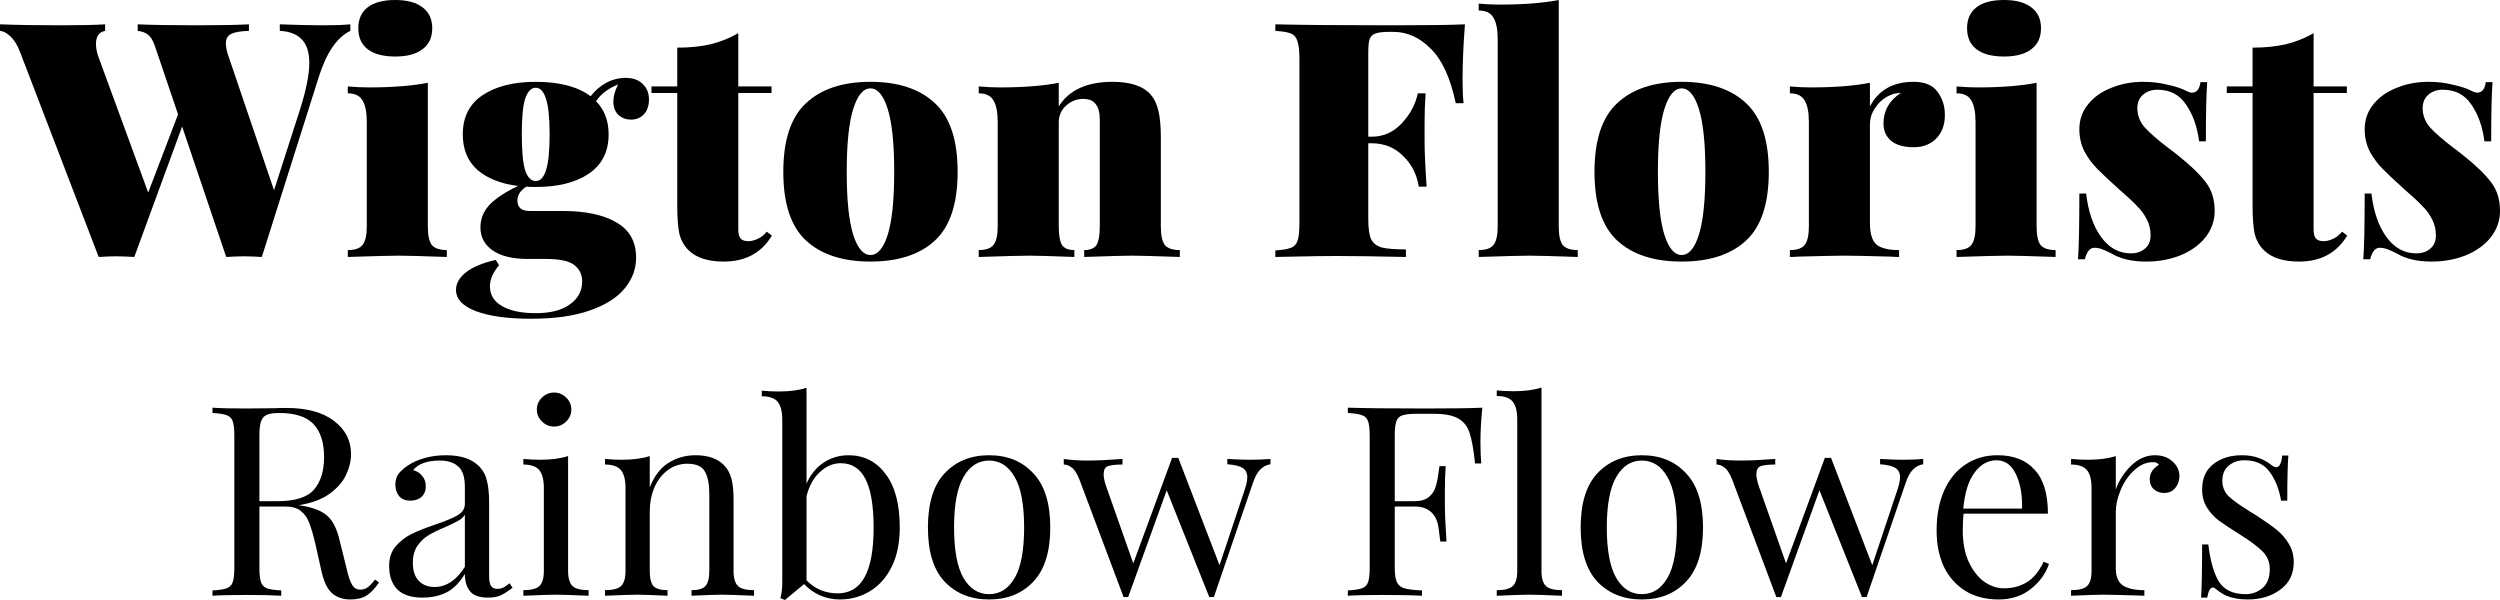
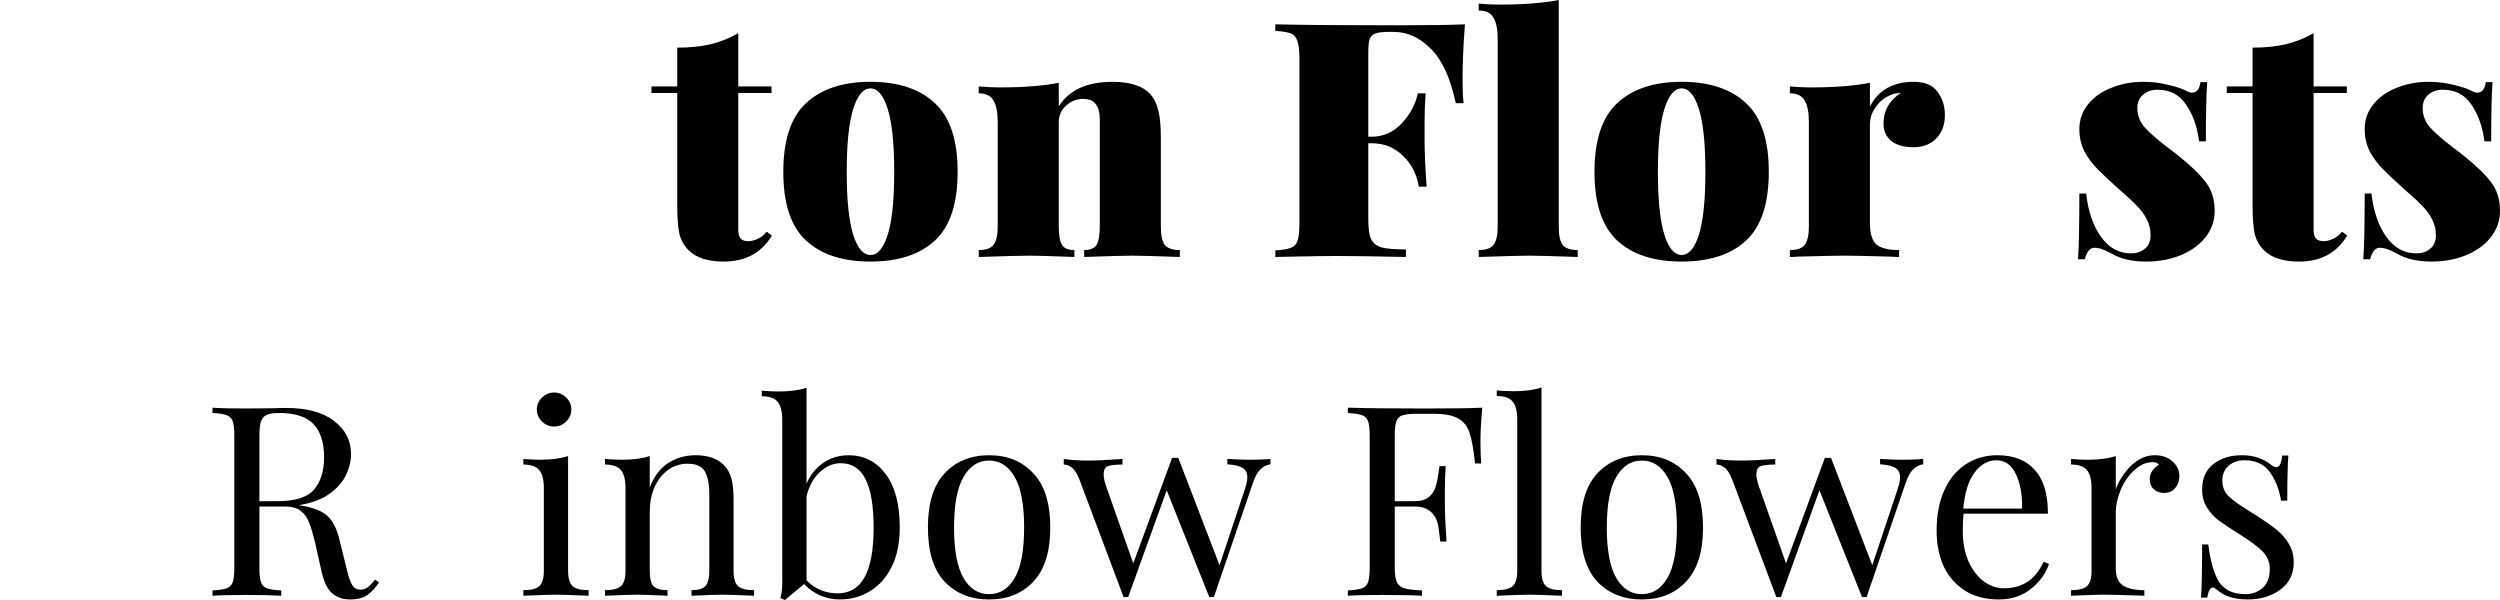
<svg xmlns="http://www.w3.org/2000/svg" width="400" height="96" viewBox="0 0 400 96" fill="none">
-   <path d="M51.876 4.048C53.576 4.048 54.969 3.996 56.054 3.891V4.942C53.92 5.959 52.238 8.412 51.008 12.303L41.892 41.115C40.734 41.045 39.775 41.01 39.016 41.01C38.292 41.01 37.352 41.045 36.194 41.115L29.14 20.242L21.488 41.115C20.331 41.045 19.372 41.01 18.612 41.01C17.889 41.01 16.948 41.045 15.791 41.115L3.202 8.307C2.767 7.186 2.261 6.362 1.682 5.836C1.103 5.275 0.543 4.977 0 4.942V3.891C2.605 3.996 5.806 4.048 9.605 4.048C12.897 4.048 15.302 3.996 16.822 3.891V4.942C15.845 5.118 15.357 5.819 15.357 7.045C15.357 7.781 15.519 8.553 15.845 9.359L23.713 30.81L28.488 18.297L24.799 7.413C24.509 6.537 24.147 5.924 23.713 5.573C23.279 5.223 22.718 5.012 22.031 4.942V3.891C24.455 3.996 27.584 4.048 31.419 4.048C35.181 4.048 37.985 3.996 39.83 3.891V4.942C38.527 4.977 37.587 5.135 37.008 5.415C36.429 5.696 36.14 6.204 36.14 6.94C36.14 7.606 36.321 8.412 36.682 9.359L43.845 30.442L48.023 17.456C49 14.336 49.489 11.883 49.489 10.095C49.489 8.342 49.072 7.063 48.24 6.257C47.444 5.451 46.287 5.012 44.767 4.942V3.891C47.481 3.996 49.85 4.048 51.876 4.048Z" fill="black" />
-   <path d="M63.244 0C65.125 0 66.572 0.386 67.585 1.157C68.634 1.928 69.159 3.049 69.159 4.522C69.159 5.994 68.634 7.115 67.585 7.887C66.572 8.658 65.125 9.043 63.244 9.043C61.327 9.043 59.861 8.658 58.849 7.887C57.836 7.115 57.329 5.994 57.329 4.522C57.329 3.049 57.836 1.928 58.849 1.157C59.861 0.386 61.327 0 63.244 0ZM68.453 36.226C68.453 37.663 68.67 38.662 69.104 39.223C69.575 39.748 70.371 40.011 71.492 40.011V41.115C67.585 40.975 65.016 40.905 63.786 40.905C62.557 40.905 59.843 40.975 55.647 41.115V40.011C56.768 40.011 57.546 39.748 57.98 39.223C58.451 38.662 58.686 37.663 58.686 36.226V19.559C58.686 17.946 58.451 16.772 57.98 16.036C57.546 15.3 56.768 14.932 55.647 14.932V13.828C56.805 13.933 57.926 13.986 59.011 13.986C62.774 13.986 65.921 13.74 68.453 13.249V36.226Z" fill="black" />
-   <path d="M100.961 19.138C100.202 19.138 99.532 18.893 98.954 18.402C98.411 17.876 98.14 17.158 98.14 16.246C98.14 15.405 98.393 14.494 98.899 13.512C97.308 14.143 96.132 15.037 95.372 16.194C96.711 17.561 97.38 19.331 97.38 21.504C97.38 24.273 96.313 26.376 94.178 27.813C92.08 29.215 89.258 29.916 85.713 29.916C85.026 29.916 84.519 29.899 84.194 29.864C83.253 30.495 82.783 31.231 82.783 32.072C82.783 33.194 83.434 33.755 84.737 33.755H90C93.69 33.755 96.566 34.368 98.628 35.595C100.726 36.787 101.775 38.662 101.775 41.221C101.775 43.043 101.16 44.691 99.93 46.163C98.737 47.635 96.874 48.809 94.341 49.686C91.845 50.562 88.716 51 84.954 51C81.228 51 78.297 50.597 76.163 49.791C74.028 48.984 72.961 47.845 72.961 46.373C72.961 45.357 73.486 44.428 74.535 43.587C75.584 42.745 77.176 42.079 79.31 41.589L79.853 42.43C78.876 43.587 78.388 44.708 78.388 45.795C78.388 47.162 79.021 48.213 80.287 48.95C81.589 49.721 83.398 50.106 85.713 50.106C88.101 50.106 89.928 49.633 91.194 48.687C92.496 47.775 93.147 46.548 93.147 45.006C93.147 43.92 92.713 43.043 91.845 42.377C91.013 41.746 89.53 41.431 87.395 41.431H84.465C82.005 41.431 80.124 40.975 78.822 40.064C77.519 39.153 76.868 37.926 76.868 36.383C76.868 34.981 77.375 33.755 78.388 32.703C79.437 31.651 80.938 30.67 82.892 29.759C80.142 29.408 77.972 28.549 76.38 27.183C74.824 25.78 74.047 23.888 74.047 21.504C74.047 18.735 75.096 16.649 77.194 15.247C79.328 13.81 82.168 13.092 85.713 13.092C89.512 13.092 92.442 13.863 94.504 15.405C95.191 14.494 96.023 13.775 97 13.249C97.977 12.724 99.008 12.461 100.093 12.461C101.287 12.461 102.209 12.794 102.861 13.46C103.512 14.091 103.837 14.914 103.837 15.931C103.837 16.912 103.566 17.701 103.023 18.297C102.481 18.858 101.793 19.138 100.961 19.138ZM85.713 28.97C86.437 28.97 86.979 28.409 87.341 27.288C87.739 26.131 87.938 24.203 87.938 21.504C87.938 18.805 87.739 16.895 87.341 15.773C86.979 14.617 86.437 14.038 85.713 14.038C84.99 14.038 84.429 14.617 84.031 15.773C83.669 16.895 83.489 18.805 83.489 21.504C83.489 24.203 83.669 26.131 84.031 27.288C84.429 28.409 84.99 28.97 85.713 28.97Z" fill="black" />
  <path d="M118.126 13.828H123.444V14.879H118.126V36.699C118.126 37.4 118.252 37.891 118.506 38.171C118.759 38.452 119.175 38.592 119.754 38.592C120.188 38.592 120.676 38.469 121.219 38.224C121.761 37.978 122.25 37.593 122.684 37.067L123.498 37.698C121.834 40.467 119.265 41.852 115.792 41.852C113.296 41.852 111.433 41.256 110.203 40.064C109.443 39.328 108.937 38.416 108.684 37.33C108.467 36.243 108.358 34.719 108.358 32.756V14.879H104.234V13.828H108.358V7.624C110.312 7.624 112.066 7.448 113.622 7.098C115.214 6.712 116.715 6.117 118.126 5.31V13.828Z" fill="black" />
  <path d="M139.275 13.092C143.725 13.092 147.161 14.231 149.585 16.509C152.009 18.753 153.221 22.416 153.221 27.498C153.221 32.58 152.009 36.243 149.585 38.487C147.161 40.73 143.725 41.852 139.275 41.852C134.825 41.852 131.389 40.73 128.965 38.487C126.541 36.243 125.329 32.58 125.329 27.498C125.329 22.416 126.541 18.753 128.965 16.509C131.389 14.231 134.825 13.092 139.275 13.092ZM139.275 14.143C138.117 14.143 137.195 15.247 136.507 17.456C135.82 19.664 135.476 23.011 135.476 27.498C135.476 31.985 135.82 35.332 136.507 37.54C137.195 39.713 138.117 40.8 139.275 40.8C140.433 40.8 141.355 39.713 142.042 37.54C142.73 35.332 143.073 31.985 143.073 27.498C143.073 23.011 142.73 19.664 142.042 17.456C141.355 15.247 140.433 14.143 139.275 14.143Z" fill="black" />
  <path d="M178.029 13.092C180.923 13.092 182.967 13.793 184.16 15.195C184.703 15.826 185.101 16.684 185.354 17.771C185.607 18.823 185.734 20.225 185.734 21.977V36.226C185.734 37.663 185.951 38.662 186.385 39.223C186.855 39.748 187.651 40.011 188.773 40.011V41.115C184.866 40.975 182.333 40.905 181.176 40.905C179.946 40.905 177.377 40.975 173.47 41.115V40.011C174.411 40.011 175.062 39.748 175.424 39.223C175.786 38.662 175.967 37.663 175.967 36.226V19.138C175.967 18.017 175.749 17.193 175.315 16.667C174.917 16.106 174.248 15.826 173.308 15.826C172.258 15.826 171.336 16.194 170.54 16.93C169.78 17.631 169.401 18.525 169.401 19.611V36.226C169.401 37.663 169.581 38.662 169.943 39.223C170.305 39.748 170.956 40.011 171.897 40.011V41.115C168.279 40.975 165.892 40.905 164.734 40.905C163.504 40.905 160.791 40.975 156.594 41.115V40.011C157.716 40.011 158.494 39.748 158.928 39.223C159.398 38.662 159.633 37.663 159.633 36.226V19.559C159.633 17.946 159.398 16.772 158.928 16.036C158.494 15.3 157.716 14.932 156.594 14.932V13.828C157.752 13.933 158.873 13.986 159.959 13.986C163.721 13.986 166.868 13.74 169.401 13.249V17.035C171.029 14.406 173.904 13.092 178.029 13.092Z" fill="black" />
  <path d="M234.39 3.891C234.137 7.186 234.01 10.13 234.01 12.724C234.01 14.336 234.064 15.598 234.173 16.509H232.925C232.057 12.443 230.718 9.534 228.909 7.781C227.137 5.994 225.147 5.1 222.94 5.1H222.235C221.258 5.1 220.535 5.188 220.064 5.363C219.63 5.503 219.323 5.801 219.142 6.257C218.997 6.677 218.925 7.396 218.925 8.412V21.872H219.467C221.348 21.872 222.958 21.154 224.297 19.716C225.635 18.279 226.485 16.684 226.847 14.932H228.095C227.987 16.404 227.932 18.052 227.932 19.874V22.398C227.932 24.186 228.041 26.674 228.258 29.864H227.01C226.684 27.866 225.834 26.219 224.46 24.922C223.121 23.59 221.457 22.924 219.467 22.924H218.925V35.017C218.925 36.489 219.069 37.558 219.359 38.224C219.684 38.89 220.245 39.345 221.041 39.591C221.873 39.801 223.175 39.906 224.948 39.906V41.115C220.064 41.01 216.338 40.958 213.77 40.958C212.069 40.958 209.7 40.993 206.661 41.063L204.056 41.115V40.064C205.214 39.994 206.046 39.854 206.553 39.643C207.095 39.433 207.457 39.03 207.638 38.434C207.819 37.838 207.909 36.874 207.909 35.542V9.464C207.909 8.132 207.801 7.168 207.584 6.572C207.403 5.976 207.059 5.573 206.553 5.363C206.046 5.153 205.214 5.012 204.056 4.942V3.891C208.253 3.996 214.584 4.048 223.049 4.048C228.367 4.048 232.147 3.996 234.39 3.891Z" fill="black" />
  <path d="M249.4 36.226C249.4 37.663 249.617 38.662 250.051 39.223C250.521 39.748 251.317 40.011 252.438 40.011V41.115C248.531 40.975 245.963 40.905 244.733 40.905C243.503 40.905 240.79 40.975 236.593 41.115V40.011C237.715 40.011 238.493 39.748 238.927 39.223C239.397 38.662 239.632 37.663 239.632 36.226V6.309C239.632 4.697 239.397 3.523 238.927 2.787C238.493 2.051 237.715 1.682 236.593 1.682V0.578C237.715 0.684 238.836 0.736 239.958 0.736C243.72 0.736 246.867 0.491 249.4 0V36.226Z" fill="black" />
  <path d="M269.063 13.092C273.512 13.092 276.949 14.231 279.373 16.509C281.797 18.753 283.008 22.416 283.008 27.498C283.008 32.58 281.797 36.243 279.373 38.487C276.949 40.73 273.512 41.852 269.063 41.852C264.613 41.852 261.176 40.73 258.753 38.487C256.329 36.243 255.117 32.58 255.117 27.498C255.117 22.416 256.329 18.753 258.753 16.509C261.176 14.231 264.613 13.092 269.063 13.092ZM269.063 14.143C267.905 14.143 266.983 15.247 266.295 17.456C265.608 19.664 265.264 23.011 265.264 27.498C265.264 31.985 265.608 35.332 266.295 37.54C266.983 39.713 267.905 40.8 269.063 40.8C270.22 40.8 271.143 39.713 271.83 37.54C272.517 35.332 272.861 31.985 272.861 27.498C272.861 23.011 272.517 19.664 271.83 17.456C271.143 15.247 270.22 14.143 269.063 14.143Z" fill="black" />
  <path d="M306.188 13.092C307.961 13.092 309.227 13.617 309.987 14.669C310.783 15.721 311.181 16.965 311.181 18.402C311.181 19.979 310.71 21.241 309.77 22.188C308.865 23.099 307.672 23.555 306.188 23.555C304.633 23.555 303.439 23.222 302.607 22.556C301.775 21.855 301.359 20.926 301.359 19.769C301.359 17.701 302.281 16.071 304.126 14.879C303.475 14.879 302.896 15.002 302.39 15.247C301.485 15.633 300.726 16.264 300.111 17.14C299.496 17.981 299.188 18.91 299.188 19.927V35.7C299.188 37.347 299.532 38.487 300.219 39.117C300.943 39.713 302.155 40.011 303.855 40.011V41.115C303.385 41.115 302.987 41.098 302.661 41.063C298.863 40.958 296.33 40.905 295.064 40.905C293.943 40.905 291.429 40.958 287.522 41.063C287.232 41.098 286.852 41.115 286.382 41.115V40.011C287.504 40.011 288.281 39.748 288.715 39.223C289.186 38.662 289.421 37.663 289.421 36.226V19.559C289.421 17.946 289.186 16.772 288.715 16.036C288.281 15.3 287.504 14.932 286.382 14.932V13.828C287.54 13.933 288.661 13.986 289.746 13.986C293.509 13.986 296.656 13.74 299.188 13.249V17.035C300.563 14.406 302.896 13.092 306.188 13.092Z" fill="black" />
-   <path d="M320.647 0C322.528 0 323.975 0.386 324.988 1.157C326.037 1.928 326.561 3.049 326.561 4.522C326.561 5.994 326.037 7.115 324.988 7.887C323.975 8.658 322.528 9.043 320.647 9.043C318.729 9.043 317.264 8.658 316.251 7.887C315.238 7.115 314.732 5.994 314.732 4.522C314.732 3.049 315.238 1.928 316.251 1.157C317.264 0.386 318.729 0 320.647 0ZM325.856 36.226C325.856 37.663 326.073 38.662 326.507 39.223C326.977 39.748 327.773 40.011 328.895 40.011V41.115C324.988 40.975 322.419 40.905 321.189 40.905C319.959 40.905 317.246 40.975 313.05 41.115V40.011C314.171 40.011 314.949 39.748 315.383 39.223C315.853 38.662 316.088 37.663 316.088 36.226V19.559C316.088 17.946 315.853 16.772 315.383 16.036C314.949 15.3 314.171 14.932 313.05 14.932V13.828C314.207 13.933 315.329 13.986 316.414 13.986C320.176 13.986 323.324 13.74 325.856 13.249V36.226Z" fill="black" />
  <path d="M342.899 13.092C344.31 13.092 345.63 13.249 346.86 13.565C348.126 13.845 349.085 14.161 349.736 14.511C350.134 14.722 350.46 14.827 350.713 14.827C351.473 14.827 351.925 14.266 352.07 13.144H353.155C353.01 14.967 352.938 18.122 352.938 22.608H351.853C351.563 20.295 350.876 18.349 349.79 16.772C348.741 15.16 347.204 14.354 345.178 14.354C344.274 14.354 343.514 14.617 342.899 15.142C342.284 15.668 341.977 16.387 341.977 17.298C341.977 18.455 342.374 19.489 343.17 20.4C343.966 21.276 345.214 22.363 346.914 23.66C346.987 23.695 347.511 24.098 348.488 24.869C350.514 26.481 351.997 27.919 352.938 29.18C353.878 30.407 354.349 31.932 354.349 33.755C354.349 35.297 353.86 36.699 352.884 37.961C351.907 39.188 350.568 40.151 348.868 40.853C347.204 41.519 345.377 41.852 343.387 41.852C341.108 41.852 339.245 41.413 337.798 40.537C337.183 40.222 336.677 39.994 336.279 39.854C335.881 39.713 335.483 39.643 335.085 39.643C334.398 39.643 333.891 40.257 333.566 41.483H332.48C332.625 39.486 332.697 35.98 332.697 30.968H333.783C334.108 33.842 334.904 36.156 336.17 37.908C337.436 39.661 339.028 40.537 340.945 40.537C341.85 40.537 342.591 40.292 343.17 39.801C343.785 39.31 344.093 38.592 344.093 37.645C344.093 36.664 343.876 35.788 343.442 35.017C343.044 34.245 342.537 33.562 341.922 32.966C341.343 32.335 340.385 31.441 339.046 30.285C337.527 28.918 336.369 27.831 335.573 27.025C334.778 26.219 334.09 25.29 333.511 24.238C332.969 23.151 332.697 21.96 332.697 20.663C332.697 19.156 333.168 17.824 334.108 16.667C335.049 15.51 336.297 14.634 337.852 14.038C339.408 13.407 341.09 13.092 342.899 13.092Z" fill="black" />
  <path d="M370.176 13.828H375.494V14.879H370.176V36.699C370.176 37.4 370.303 37.891 370.556 38.171C370.809 38.452 371.225 38.592 371.804 38.592C372.238 38.592 372.727 38.469 373.269 38.224C373.812 37.978 374.3 37.593 374.734 37.067L375.548 37.698C373.884 40.467 371.316 41.852 367.843 41.852C365.347 41.852 363.484 41.256 362.254 40.064C361.494 39.328 360.988 38.416 360.734 37.33C360.517 36.243 360.409 34.719 360.409 32.756V14.879H356.285V13.828H360.409V7.624C362.362 7.624 364.117 7.448 365.672 7.098C367.264 6.712 368.765 6.117 370.176 5.31V13.828Z" fill="black" />
  <path d="M388.55 13.092C389.961 13.092 391.282 13.249 392.512 13.565C393.778 13.845 394.736 14.161 395.388 14.511C395.786 14.722 396.111 14.827 396.364 14.827C397.124 14.827 397.576 14.266 397.721 13.144H398.806C398.661 14.967 398.589 18.122 398.589 22.608H397.504C397.215 20.295 396.527 18.349 395.442 16.772C394.393 15.16 392.855 14.354 390.829 14.354C389.925 14.354 389.165 14.617 388.55 15.142C387.935 15.668 387.628 16.387 387.628 17.298C387.628 18.455 388.026 19.489 388.822 20.4C389.618 21.276 390.866 22.363 392.566 23.66C392.638 23.695 393.163 24.098 394.14 24.869C396.165 26.481 397.649 27.919 398.589 29.18C399.53 30.407 400 31.932 400 33.755C400 35.297 399.512 36.699 398.535 37.961C397.558 39.188 396.22 40.151 394.519 40.853C392.855 41.519 391.028 41.852 389.039 41.852C386.76 41.852 384.897 41.413 383.45 40.537C382.835 40.222 382.328 39.994 381.93 39.854C381.532 39.713 381.134 39.643 380.736 39.643C380.049 39.643 379.543 40.257 379.217 41.483H378.132C378.276 39.486 378.349 35.98 378.349 30.968H379.434C379.76 33.842 380.556 36.156 381.822 37.908C383.088 39.661 384.68 40.537 386.597 40.537C387.501 40.537 388.243 40.292 388.822 39.801C389.437 39.31 389.744 38.592 389.744 37.645C389.744 36.664 389.527 35.788 389.093 35.017C388.695 34.245 388.189 33.562 387.574 32.966C386.995 32.335 386.036 31.441 384.698 30.285C383.178 28.918 382.021 27.831 381.225 27.025C380.429 26.219 379.742 25.29 379.163 24.238C378.62 23.151 378.349 21.96 378.349 20.663C378.349 19.156 378.819 17.824 379.76 16.667C380.7 15.51 381.948 14.634 383.504 14.038C385.059 13.407 386.742 13.092 388.55 13.092Z" fill="black" />
  <path d="M60.648 93.195C59.987 94.158 59.326 94.853 58.665 95.278C58.004 95.703 57.127 95.915 56.034 95.915C54.856 95.915 53.878 95.575 53.102 94.895C52.355 94.215 51.794 93.025 51.42 91.325L50.472 87.075C50.127 85.602 49.796 84.468 49.48 83.675C49.193 82.882 48.747 82.244 48.143 81.763C47.54 81.281 46.692 81.04 45.599 81.04H41.503V90.815C41.503 91.892 41.589 92.671 41.762 93.153C41.934 93.634 42.25 93.96 42.71 94.13C43.199 94.3 43.961 94.413 44.996 94.47V95.32C43.673 95.235 41.848 95.192 39.519 95.192C37.047 95.192 35.207 95.235 34 95.32V94.47C35.035 94.413 35.782 94.3 36.242 94.13C36.731 93.96 37.062 93.634 37.234 93.153C37.407 92.671 37.493 91.892 37.493 90.815V69.735C37.493 68.658 37.407 67.879 37.234 67.397C37.062 66.916 36.731 66.59 36.242 66.42C35.782 66.25 35.035 66.137 34 66.08V65.23C35.207 65.315 36.961 65.358 39.261 65.358L43.918 65.315C44.464 65.287 45.082 65.272 45.772 65.272C49.106 65.272 51.665 65.967 53.447 67.355C55.258 68.715 56.164 70.486 56.164 72.668C56.164 73.772 55.891 74.892 55.344 76.025C54.827 77.13 53.936 78.136 52.671 79.043C51.435 79.921 49.811 80.516 47.798 80.828L48.316 80.912C50.213 81.224 51.593 81.791 52.455 82.612C53.318 83.434 53.95 84.737 54.353 86.522L55.431 90.858C55.718 92.161 56.02 93.067 56.336 93.578C56.652 94.088 57.084 94.343 57.63 94.343C58.118 94.343 58.521 94.215 58.837 93.96C59.182 93.705 59.57 93.294 60.001 92.728L60.648 93.195ZM44.694 66.08C43.803 66.08 43.127 66.179 42.667 66.377C42.236 66.576 41.934 66.93 41.762 67.44C41.589 67.95 41.503 68.715 41.503 69.735V80.19H44.392C47.238 80.19 49.193 79.567 50.256 78.32C51.32 77.073 51.852 75.345 51.852 73.135C51.852 70.812 51.291 69.055 50.17 67.865C49.049 66.675 47.224 66.08 44.694 66.08Z" fill="black" />
-   <path d="M67.609 95.618C65.798 95.618 64.447 95.178 63.556 94.3C62.694 93.393 62.263 92.147 62.263 90.56C62.263 89.285 62.608 88.237 63.297 87.415C64.016 86.593 64.85 85.942 65.798 85.46C66.776 84.978 68.055 84.468 69.636 83.93C71.246 83.392 72.439 82.896 73.215 82.442C73.991 81.989 74.379 81.38 74.379 80.615V77.98C74.379 76.337 74.02 75.218 73.301 74.623C72.611 73.999 71.634 73.688 70.369 73.688C68.357 73.688 66.934 74.198 66.1 75.218C66.675 75.359 67.15 75.657 67.523 76.11C67.926 76.563 68.127 77.13 68.127 77.81C68.127 78.518 67.897 79.085 67.437 79.51C66.977 79.907 66.388 80.105 65.669 80.105C64.864 80.105 64.26 79.864 63.858 79.382C63.456 78.873 63.254 78.263 63.254 77.555C63.254 76.875 63.412 76.308 63.729 75.855C64.074 75.402 64.577 74.948 65.238 74.495C65.928 74.013 66.805 73.617 67.868 73.305C68.932 72.993 70.096 72.838 71.361 72.838C73.603 72.838 75.299 73.362 76.449 74.41C77.168 75.062 77.642 75.855 77.872 76.79C78.131 77.697 78.26 78.901 78.26 80.403V92.218C78.26 92.926 78.361 93.436 78.562 93.748C78.763 94.059 79.108 94.215 79.597 94.215C79.942 94.215 80.258 94.144 80.546 94.002C80.862 93.832 81.192 93.606 81.537 93.323L82.012 94.045C81.264 94.612 80.617 95.022 80.071 95.278C79.554 95.504 78.893 95.618 78.088 95.618C76.708 95.618 75.745 95.278 75.199 94.597C74.652 93.918 74.379 92.997 74.379 91.835C73.517 93.252 72.525 94.243 71.404 94.81C70.283 95.348 69.018 95.618 67.609 95.618ZM69.507 93.918C71.404 93.918 73.028 92.841 74.379 90.688V82.358C74.121 82.754 73.761 83.08 73.301 83.335C72.841 83.59 72.137 83.93 71.188 84.355C70.096 84.808 69.205 85.248 68.515 85.672C67.854 86.069 67.279 86.622 66.79 87.33C66.302 88.038 66.057 88.945 66.057 90.05C66.057 91.325 66.373 92.288 67.006 92.94C67.638 93.592 68.472 93.918 69.507 93.918Z" fill="black" />
  <path d="M88.654 62.807C89.401 62.807 90.048 63.077 90.594 63.615C91.141 64.153 91.414 64.791 91.414 65.528C91.414 66.264 91.141 66.902 90.594 67.44C90.048 67.978 89.401 68.248 88.654 68.248C87.907 68.248 87.26 67.978 86.714 67.44C86.168 66.902 85.894 66.264 85.894 65.528C85.894 64.791 86.168 64.153 86.714 63.615C87.26 63.077 87.907 62.807 88.654 62.807ZM90.896 91.368C90.896 92.529 91.141 93.337 91.629 93.79C92.118 94.215 92.966 94.427 94.174 94.427V95.32C91.529 95.207 89.79 95.15 88.956 95.15C88.122 95.15 86.383 95.207 83.738 95.32V94.427C84.946 94.427 85.794 94.215 86.282 93.79C86.771 93.337 87.016 92.529 87.016 91.368V78.065C87.016 76.762 86.771 75.812 86.282 75.218C85.794 74.623 84.946 74.325 83.738 74.325V73.433C84.658 73.517 85.549 73.56 86.412 73.56C88.223 73.56 89.718 73.362 90.896 72.965V91.368Z" fill="black" />
  <path d="M111.291 72.838C113.303 72.838 114.827 73.376 115.862 74.453C116.408 75.019 116.796 75.728 117.026 76.578C117.256 77.427 117.371 78.575 117.371 80.02V91.368C117.371 92.529 117.615 93.337 118.104 93.79C118.593 94.215 119.441 94.427 120.648 94.427V95.32C118.003 95.207 116.278 95.15 115.473 95.15C114.669 95.15 113.059 95.207 110.644 95.32V94.427C111.708 94.427 112.441 94.215 112.843 93.79C113.274 93.337 113.49 92.529 113.49 91.368V79.085C113.49 77.498 113.26 76.294 112.8 75.472C112.34 74.623 111.406 74.198 109.997 74.198C108.819 74.198 107.769 74.537 106.849 75.218C105.93 75.897 105.211 76.832 104.693 78.022C104.205 79.184 103.96 80.487 103.96 81.933V91.368C103.96 92.529 104.162 93.337 104.564 93.79C104.995 94.215 105.743 94.427 106.806 94.427V95.32C104.392 95.207 102.782 95.15 101.977 95.15C101.172 95.15 99.447 95.207 96.802 95.32V94.427C98.01 94.427 98.858 94.215 99.347 93.79C99.835 93.337 100.08 92.529 100.08 91.368V78.065C100.08 76.762 99.835 75.812 99.347 75.218C98.858 74.623 98.01 74.325 96.802 74.325V73.433C97.722 73.517 98.614 73.56 99.476 73.56C101.287 73.56 102.782 73.362 103.96 72.965V77.98C104.679 76.167 105.671 74.863 106.936 74.07C108.229 73.248 109.681 72.838 111.291 72.838Z" fill="black" />
  <path d="M135.769 72.838C138.213 72.838 140.182 73.829 141.677 75.812C143.2 77.796 143.962 80.657 143.962 84.397C143.962 86.862 143.531 88.959 142.668 90.688C141.806 92.416 140.642 93.719 139.176 94.597C137.738 95.476 136.129 95.915 134.346 95.915C133.283 95.915 132.248 95.703 131.242 95.278C130.264 94.853 129.402 94.243 128.654 93.45L125.593 96L124.86 95.703C125.061 94.994 125.162 94.172 125.162 93.237V67.142C125.162 65.839 124.917 64.89 124.429 64.295C123.94 63.7 123.092 63.403 121.885 63.403V62.51C122.804 62.595 123.696 62.638 124.558 62.638C126.369 62.638 127.864 62.439 129.043 62.042V77.385C129.675 75.94 130.58 74.821 131.759 74.028C132.966 73.234 134.303 72.838 135.769 72.838ZM134.001 94.938C135.927 94.938 137.365 94.088 138.313 92.388C139.291 90.659 139.779 87.996 139.779 84.397C139.779 80.941 139.348 78.362 138.486 76.662C137.623 74.963 136.301 74.112 134.519 74.112C133.311 74.112 132.205 74.58 131.199 75.515C130.192 76.422 129.474 77.711 129.043 79.382V92.855C129.704 93.535 130.465 94.059 131.328 94.427C132.19 94.767 133.081 94.938 134.001 94.938Z" fill="black" />
  <path d="M158.255 72.838C161.188 72.838 163.545 73.801 165.327 75.728C167.138 77.626 168.044 80.516 168.044 84.397C168.044 88.279 167.138 91.169 165.327 93.067C163.545 94.966 161.188 95.915 158.255 95.915C155.323 95.915 152.952 94.966 151.141 93.067C149.358 91.169 148.467 88.279 148.467 84.397C148.467 80.516 149.358 77.626 151.141 75.728C152.952 73.801 155.323 72.838 158.255 72.838ZM158.255 73.688C156.531 73.688 155.165 74.566 154.159 76.323C153.153 78.051 152.65 80.743 152.65 84.397C152.65 88.052 153.153 90.744 154.159 92.472C155.165 94.201 156.531 95.065 158.255 95.065C159.98 95.065 161.346 94.201 162.352 92.472C163.358 90.744 163.861 88.052 163.861 84.397C163.861 80.743 163.358 78.051 162.352 76.323C161.346 74.566 159.98 73.688 158.255 73.688Z" fill="black" />
  <path d="M199.996 73.56C201.261 73.56 202.354 73.517 203.274 73.433V74.282C202.67 74.368 202.138 74.637 201.678 75.09C201.218 75.515 200.816 76.237 200.471 77.257L194.218 95.532H193.485L186.672 78.448L180.506 95.532H179.773L172.701 76.705C172.299 75.713 171.882 75.076 171.451 74.793C171.048 74.481 170.632 74.325 170.2 74.325V73.433C171.321 73.603 172.586 73.688 173.995 73.688C175.432 73.688 177.301 73.603 179.601 73.433V74.325C178.537 74.325 177.761 74.41 177.272 74.58C176.812 74.75 176.582 75.189 176.582 75.897C176.582 76.407 176.726 77.073 177.013 77.895L181.325 90.135L187.535 73.263H188.526L195.124 90.433L199.177 78.278C199.436 77.513 199.565 76.875 199.565 76.365C199.565 75.685 199.321 75.189 198.832 74.877C198.343 74.566 197.524 74.368 196.374 74.282V73.433C197.898 73.517 199.105 73.56 199.996 73.56Z" fill="black" />
  <path d="M237.174 65.23C236.973 67.242 236.872 69.055 236.872 70.67C236.872 72.087 236.915 73.248 237.002 74.155H236.01C235.78 71.973 235.492 70.358 235.147 69.31C234.802 68.233 234.199 67.454 233.336 66.972C232.474 66.463 231.152 66.207 229.369 66.207H226.653C225.618 66.207 224.856 66.293 224.367 66.463C223.907 66.604 223.591 66.916 223.419 67.397C223.246 67.879 223.16 68.658 223.16 69.735V80.19H226.308C227.314 80.19 228.09 79.963 228.636 79.51C229.182 79.028 229.542 78.476 229.714 77.853C229.915 77.201 230.074 76.393 230.189 75.43L230.318 74.58H231.31C231.223 75.77 231.18 77.102 231.18 78.575V80.615C231.18 82.06 231.267 84.072 231.439 86.65H230.447C230.419 86.452 230.332 85.772 230.189 84.61C230.045 83.42 229.642 82.528 228.981 81.933C228.349 81.338 227.458 81.04 226.308 81.04H223.16V90.815C223.16 91.892 223.275 92.671 223.505 93.153C223.735 93.634 224.137 93.96 224.712 94.13C225.287 94.3 226.221 94.413 227.515 94.47V95.32C226.02 95.235 223.907 95.192 221.176 95.192C218.704 95.192 216.864 95.235 215.657 95.32V94.47C216.692 94.413 217.439 94.3 217.899 94.13C218.388 93.96 218.719 93.634 218.891 93.153C219.064 92.671 219.15 91.892 219.15 90.815V69.735C219.15 68.658 219.064 67.879 218.891 67.397C218.719 66.916 218.388 66.59 217.899 66.42C217.439 66.25 216.692 66.137 215.657 66.08V65.23C218.474 65.315 222.643 65.358 228.162 65.358C232.388 65.358 235.392 65.315 237.174 65.23Z" fill="black" />
  <path d="M246.639 91.368C246.639 92.529 246.883 93.337 247.372 93.79C247.861 94.215 248.709 94.427 249.916 94.427V95.32C247.271 95.207 245.532 95.15 244.699 95.15C243.865 95.15 242.126 95.207 239.481 95.32V94.427C240.688 94.427 241.536 94.215 242.025 93.79C242.514 93.337 242.758 92.529 242.758 91.368V67.1C242.758 65.797 242.514 64.847 242.025 64.252C241.536 63.657 240.688 63.36 239.481 63.36V62.468C240.372 62.553 241.263 62.595 242.154 62.595C243.965 62.595 245.46 62.397 246.639 62V91.368Z" fill="black" />
  <path d="M262.695 72.838C265.628 72.838 267.985 73.801 269.767 75.728C271.578 77.626 272.484 80.516 272.484 84.397C272.484 88.279 271.578 91.169 269.767 93.067C267.985 94.966 265.628 95.915 262.695 95.915C259.763 95.915 257.392 94.966 255.581 93.067C253.798 91.169 252.907 88.279 252.907 84.397C252.907 80.516 253.798 77.626 255.581 75.728C257.392 73.801 259.763 72.838 262.695 72.838ZM262.695 73.688C260.971 73.688 259.605 74.566 258.599 76.323C257.593 78.051 257.09 80.743 257.09 84.397C257.09 88.052 257.593 90.744 258.599 92.472C259.605 94.201 260.971 95.065 262.695 95.065C264.42 95.065 265.786 94.201 266.792 92.472C267.798 90.744 268.301 88.052 268.301 84.397C268.301 80.743 267.798 78.051 266.792 76.323C265.786 74.566 264.42 73.688 262.695 73.688Z" fill="black" />
  <path d="M304.436 73.56C305.701 73.56 306.794 73.517 307.714 73.433V74.282C307.11 74.368 306.578 74.637 306.118 75.09C305.658 75.515 305.256 76.237 304.911 77.257L298.658 95.532H297.925L291.112 78.448L284.946 95.532H284.213L277.141 76.705C276.739 75.713 276.322 75.076 275.891 74.793C275.488 74.481 275.072 74.325 274.64 74.325V73.433C275.761 73.603 277.026 73.688 278.435 73.688C279.872 73.688 281.741 73.603 284.041 73.433V74.325C282.977 74.325 282.201 74.41 281.712 74.58C281.252 74.75 281.022 75.189 281.022 75.897C281.022 76.407 281.166 77.073 281.453 77.895L285.765 90.135L291.975 73.263H292.966L299.564 90.433L303.617 78.278C303.876 77.513 304.005 76.875 304.005 76.365C304.005 75.685 303.761 75.189 303.272 74.877C302.783 74.566 301.964 74.368 300.814 74.282V73.433C302.338 73.517 303.545 73.56 304.436 73.56Z" fill="black" />
  <path d="M327.84 90.22C327.322 91.778 326.345 93.124 324.907 94.257C323.499 95.362 321.788 95.915 319.776 95.915C317.735 95.915 315.967 95.462 314.472 94.555C312.977 93.62 311.828 92.331 311.023 90.688C310.247 89.016 309.858 87.089 309.858 84.907C309.858 82.442 310.261 80.303 311.066 78.49C311.871 76.677 313.006 75.288 314.472 74.325C315.938 73.333 317.649 72.838 319.604 72.838C322.191 72.838 324.174 73.617 325.554 75.175C326.963 76.705 327.667 79.043 327.667 82.188H314.17C314.084 82.981 314.041 83.888 314.041 84.907C314.041 86.778 314.343 88.407 314.947 89.795C315.579 91.183 316.398 92.26 317.404 93.025C318.439 93.762 319.517 94.13 320.638 94.13C322.018 94.13 323.24 93.804 324.304 93.153C325.367 92.501 326.258 91.41 326.977 89.88L327.84 90.22ZM319.431 73.645C318.08 73.645 316.916 74.297 315.938 75.6C314.961 76.903 314.357 78.83 314.127 81.38H323.528C323.585 79.17 323.254 77.328 322.536 75.855C321.846 74.382 320.811 73.645 319.431 73.645Z" fill="black" />
  <path d="M344.78 72.838C345.93 72.838 346.864 73.163 347.582 73.815C348.33 74.467 348.704 75.26 348.704 76.195C348.704 76.932 348.474 77.569 348.014 78.108C347.582 78.618 346.993 78.873 346.246 78.873C345.613 78.873 345.067 78.674 344.607 78.278C344.176 77.881 343.96 77.343 343.96 76.662C343.96 75.728 344.449 74.963 345.426 74.368C345.225 74.084 344.923 73.942 344.521 73.942C343.4 73.942 342.379 74.382 341.459 75.26C340.54 76.11 339.821 77.158 339.303 78.405C338.786 79.652 338.527 80.828 338.527 81.933V90.942C338.527 92.246 338.901 93.153 339.648 93.662C340.425 94.172 341.574 94.427 343.098 94.427V95.32L342.063 95.278C339.131 95.192 337.262 95.15 336.457 95.15C335.71 95.15 334.014 95.207 331.369 95.32V94.427C332.577 94.427 333.425 94.215 333.913 93.79C334.402 93.337 334.646 92.529 334.646 91.368V78.065C334.646 76.762 334.402 75.812 333.913 75.218C333.425 74.623 332.577 74.325 331.369 74.325V73.433C332.289 73.517 333.18 73.56 334.043 73.56C335.854 73.56 337.349 73.362 338.527 72.965V78.278C339.045 76.861 339.864 75.6 340.985 74.495C342.135 73.39 343.4 72.838 344.78 72.838Z" fill="black" />
  <path d="M358.721 72.838C359.756 72.838 360.676 72.993 361.481 73.305C362.286 73.617 362.932 73.985 363.421 74.41C363.737 74.637 363.996 74.75 364.197 74.75C364.715 74.75 365.031 74.127 365.146 72.88H366.138C366.023 74.268 365.965 76.677 365.965 80.105H364.973C364.657 78.235 364.039 76.691 363.119 75.472C362.228 74.254 360.891 73.645 359.109 73.645C358.074 73.645 357.226 73.942 356.565 74.537C355.904 75.104 355.573 75.897 355.573 76.918C355.573 77.909 355.918 78.745 356.608 79.425C357.298 80.077 358.405 80.87 359.928 81.805C360.187 81.947 360.575 82.188 361.093 82.528C362.415 83.377 363.479 84.128 364.283 84.78C365.088 85.432 365.735 86.183 366.224 87.032C366.741 87.882 367 88.86 367 89.965C367 91.835 366.281 93.294 364.844 94.343C363.435 95.391 361.696 95.915 359.626 95.915C358.333 95.915 357.197 95.717 356.22 95.32C355.588 95.008 354.998 94.626 354.452 94.172C354.337 94.059 354.208 94.002 354.064 94.002C353.863 94.002 353.676 94.144 353.503 94.427C353.36 94.711 353.245 95.108 353.158 95.618H352.167C352.282 94.002 352.339 91.169 352.339 87.118H353.331C353.647 89.781 354.222 91.778 355.056 93.11C355.889 94.413 357.312 95.065 359.325 95.065C360.331 95.065 361.222 94.739 361.998 94.088C362.774 93.436 363.162 92.416 363.162 91.028C363.162 89.922 362.774 88.987 361.998 88.222C361.251 87.457 360.015 86.537 358.29 85.46C356.881 84.582 355.789 83.859 355.013 83.293C354.265 82.726 353.633 82.032 353.115 81.21C352.598 80.388 352.339 79.425 352.339 78.32C352.339 76.535 352.943 75.175 354.15 74.24C355.358 73.305 356.881 72.838 358.721 72.838Z" fill="black" />
</svg>